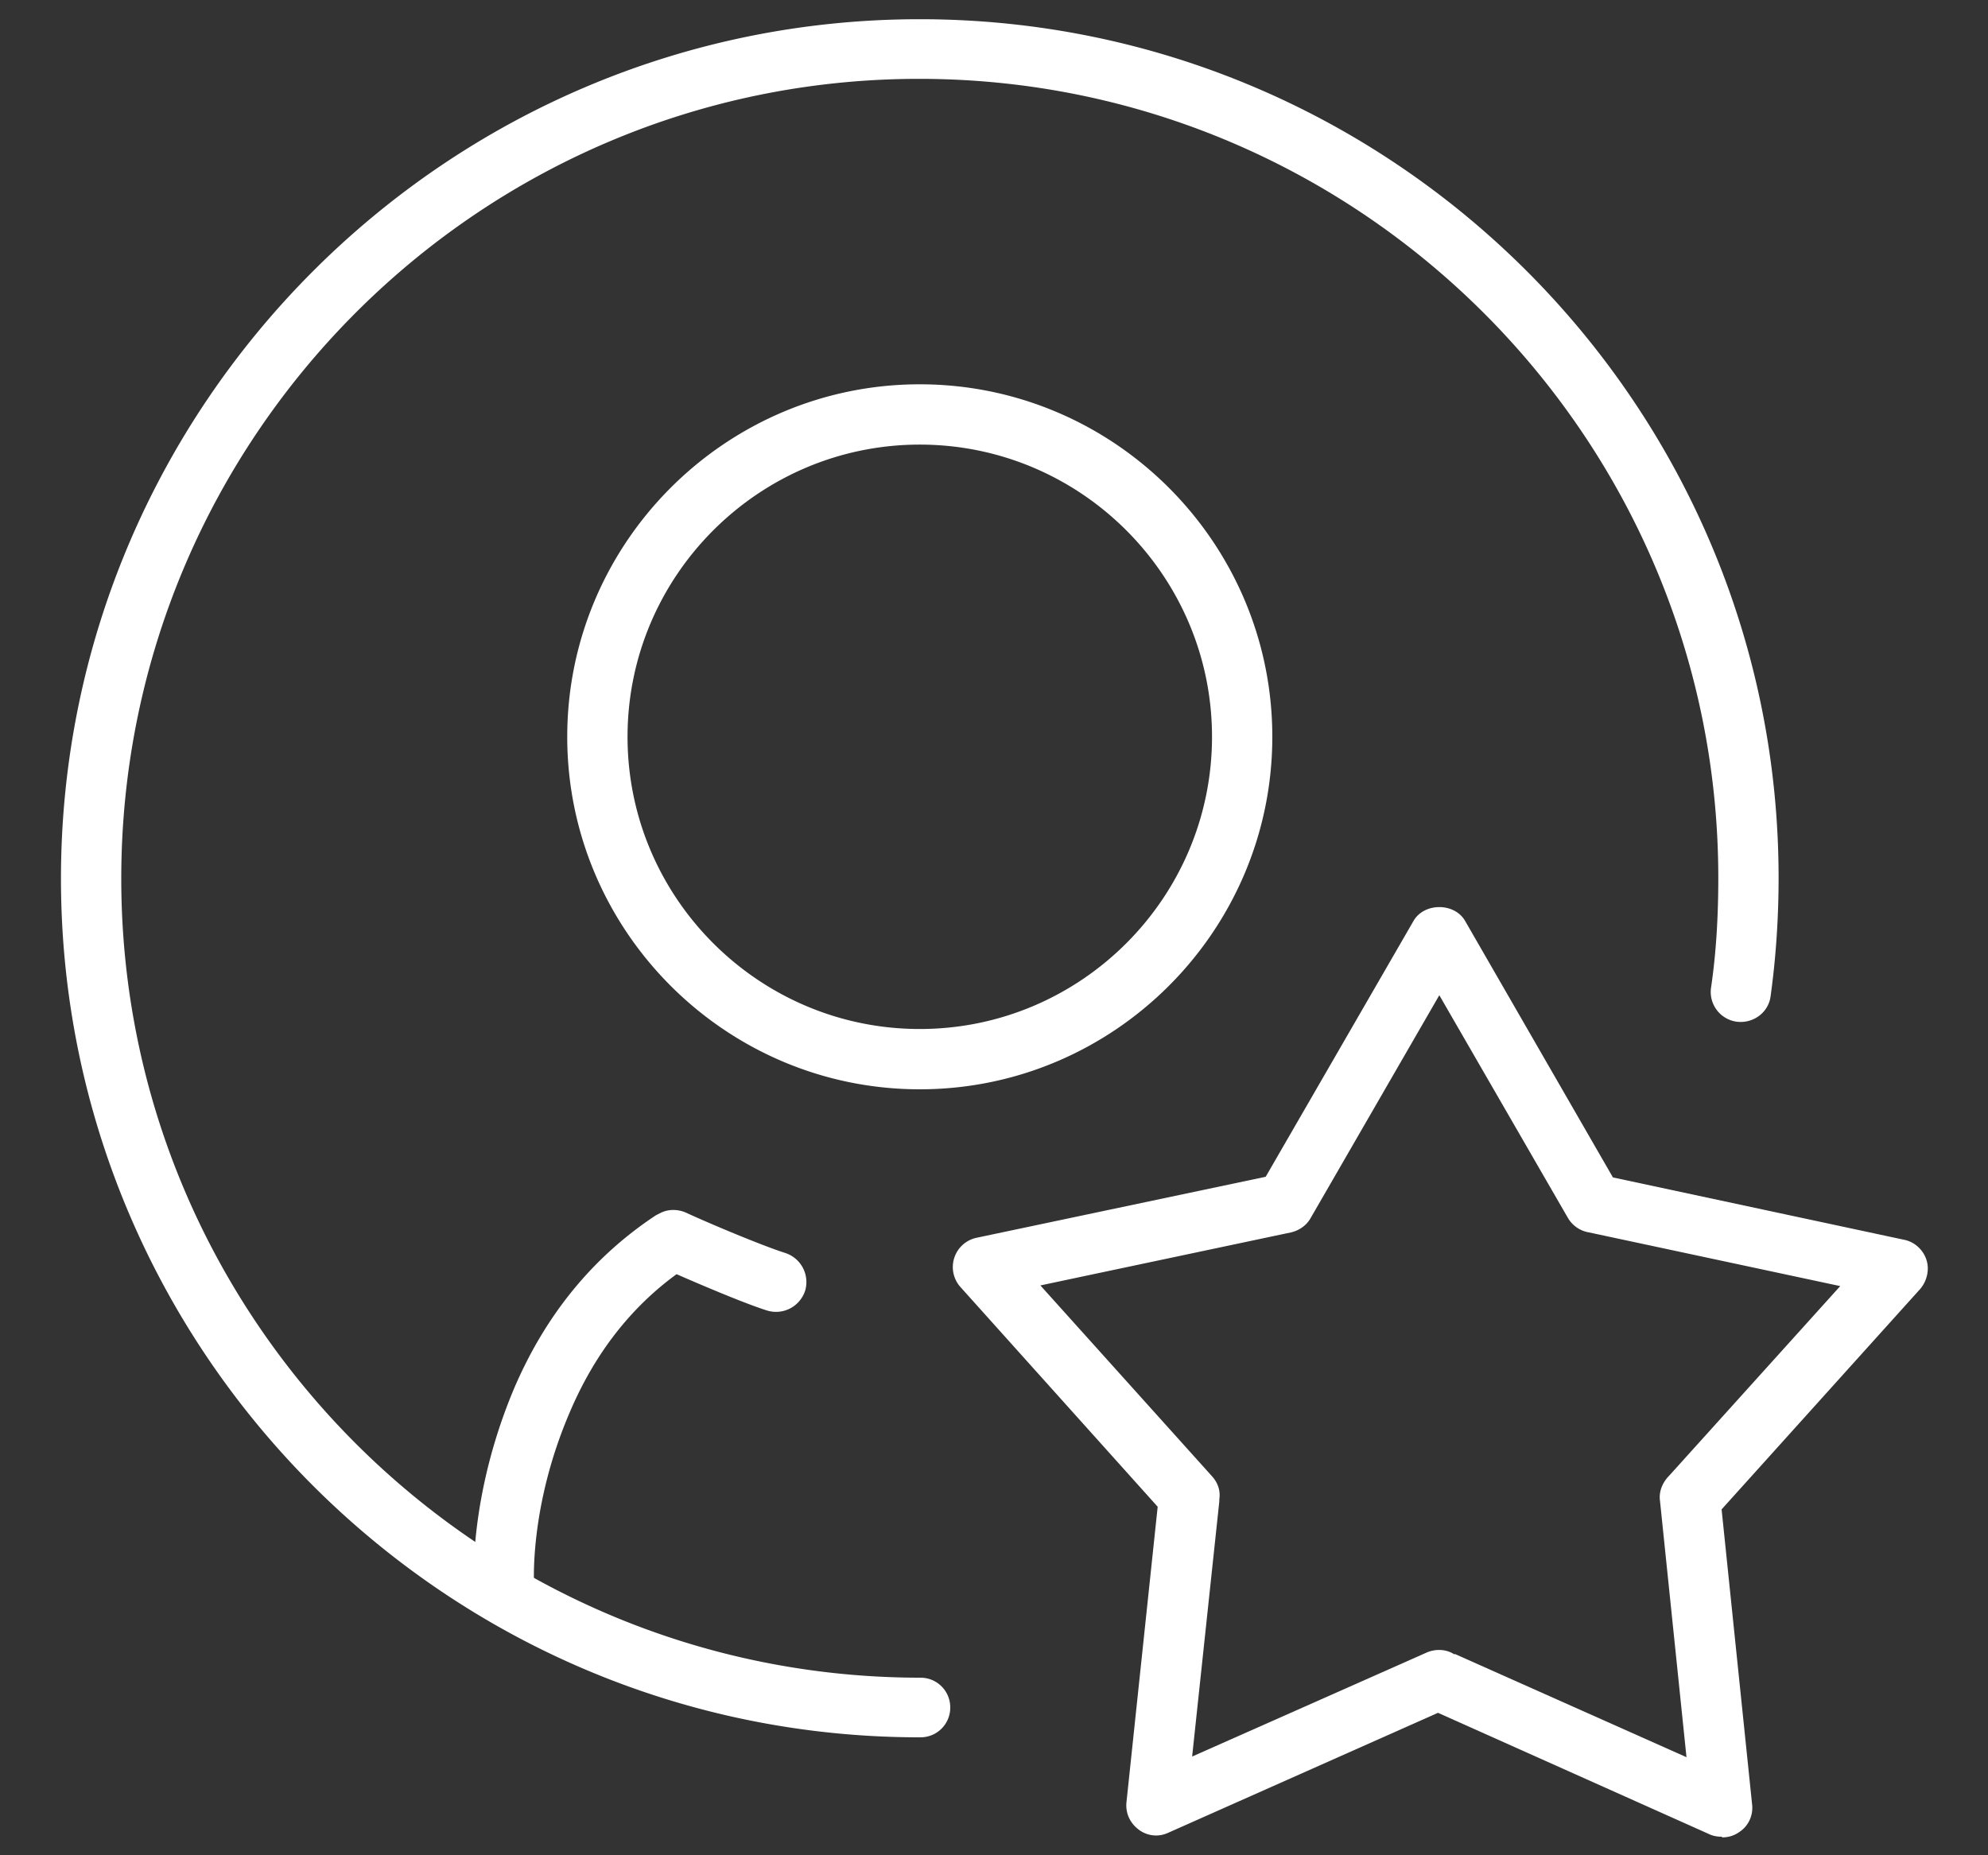
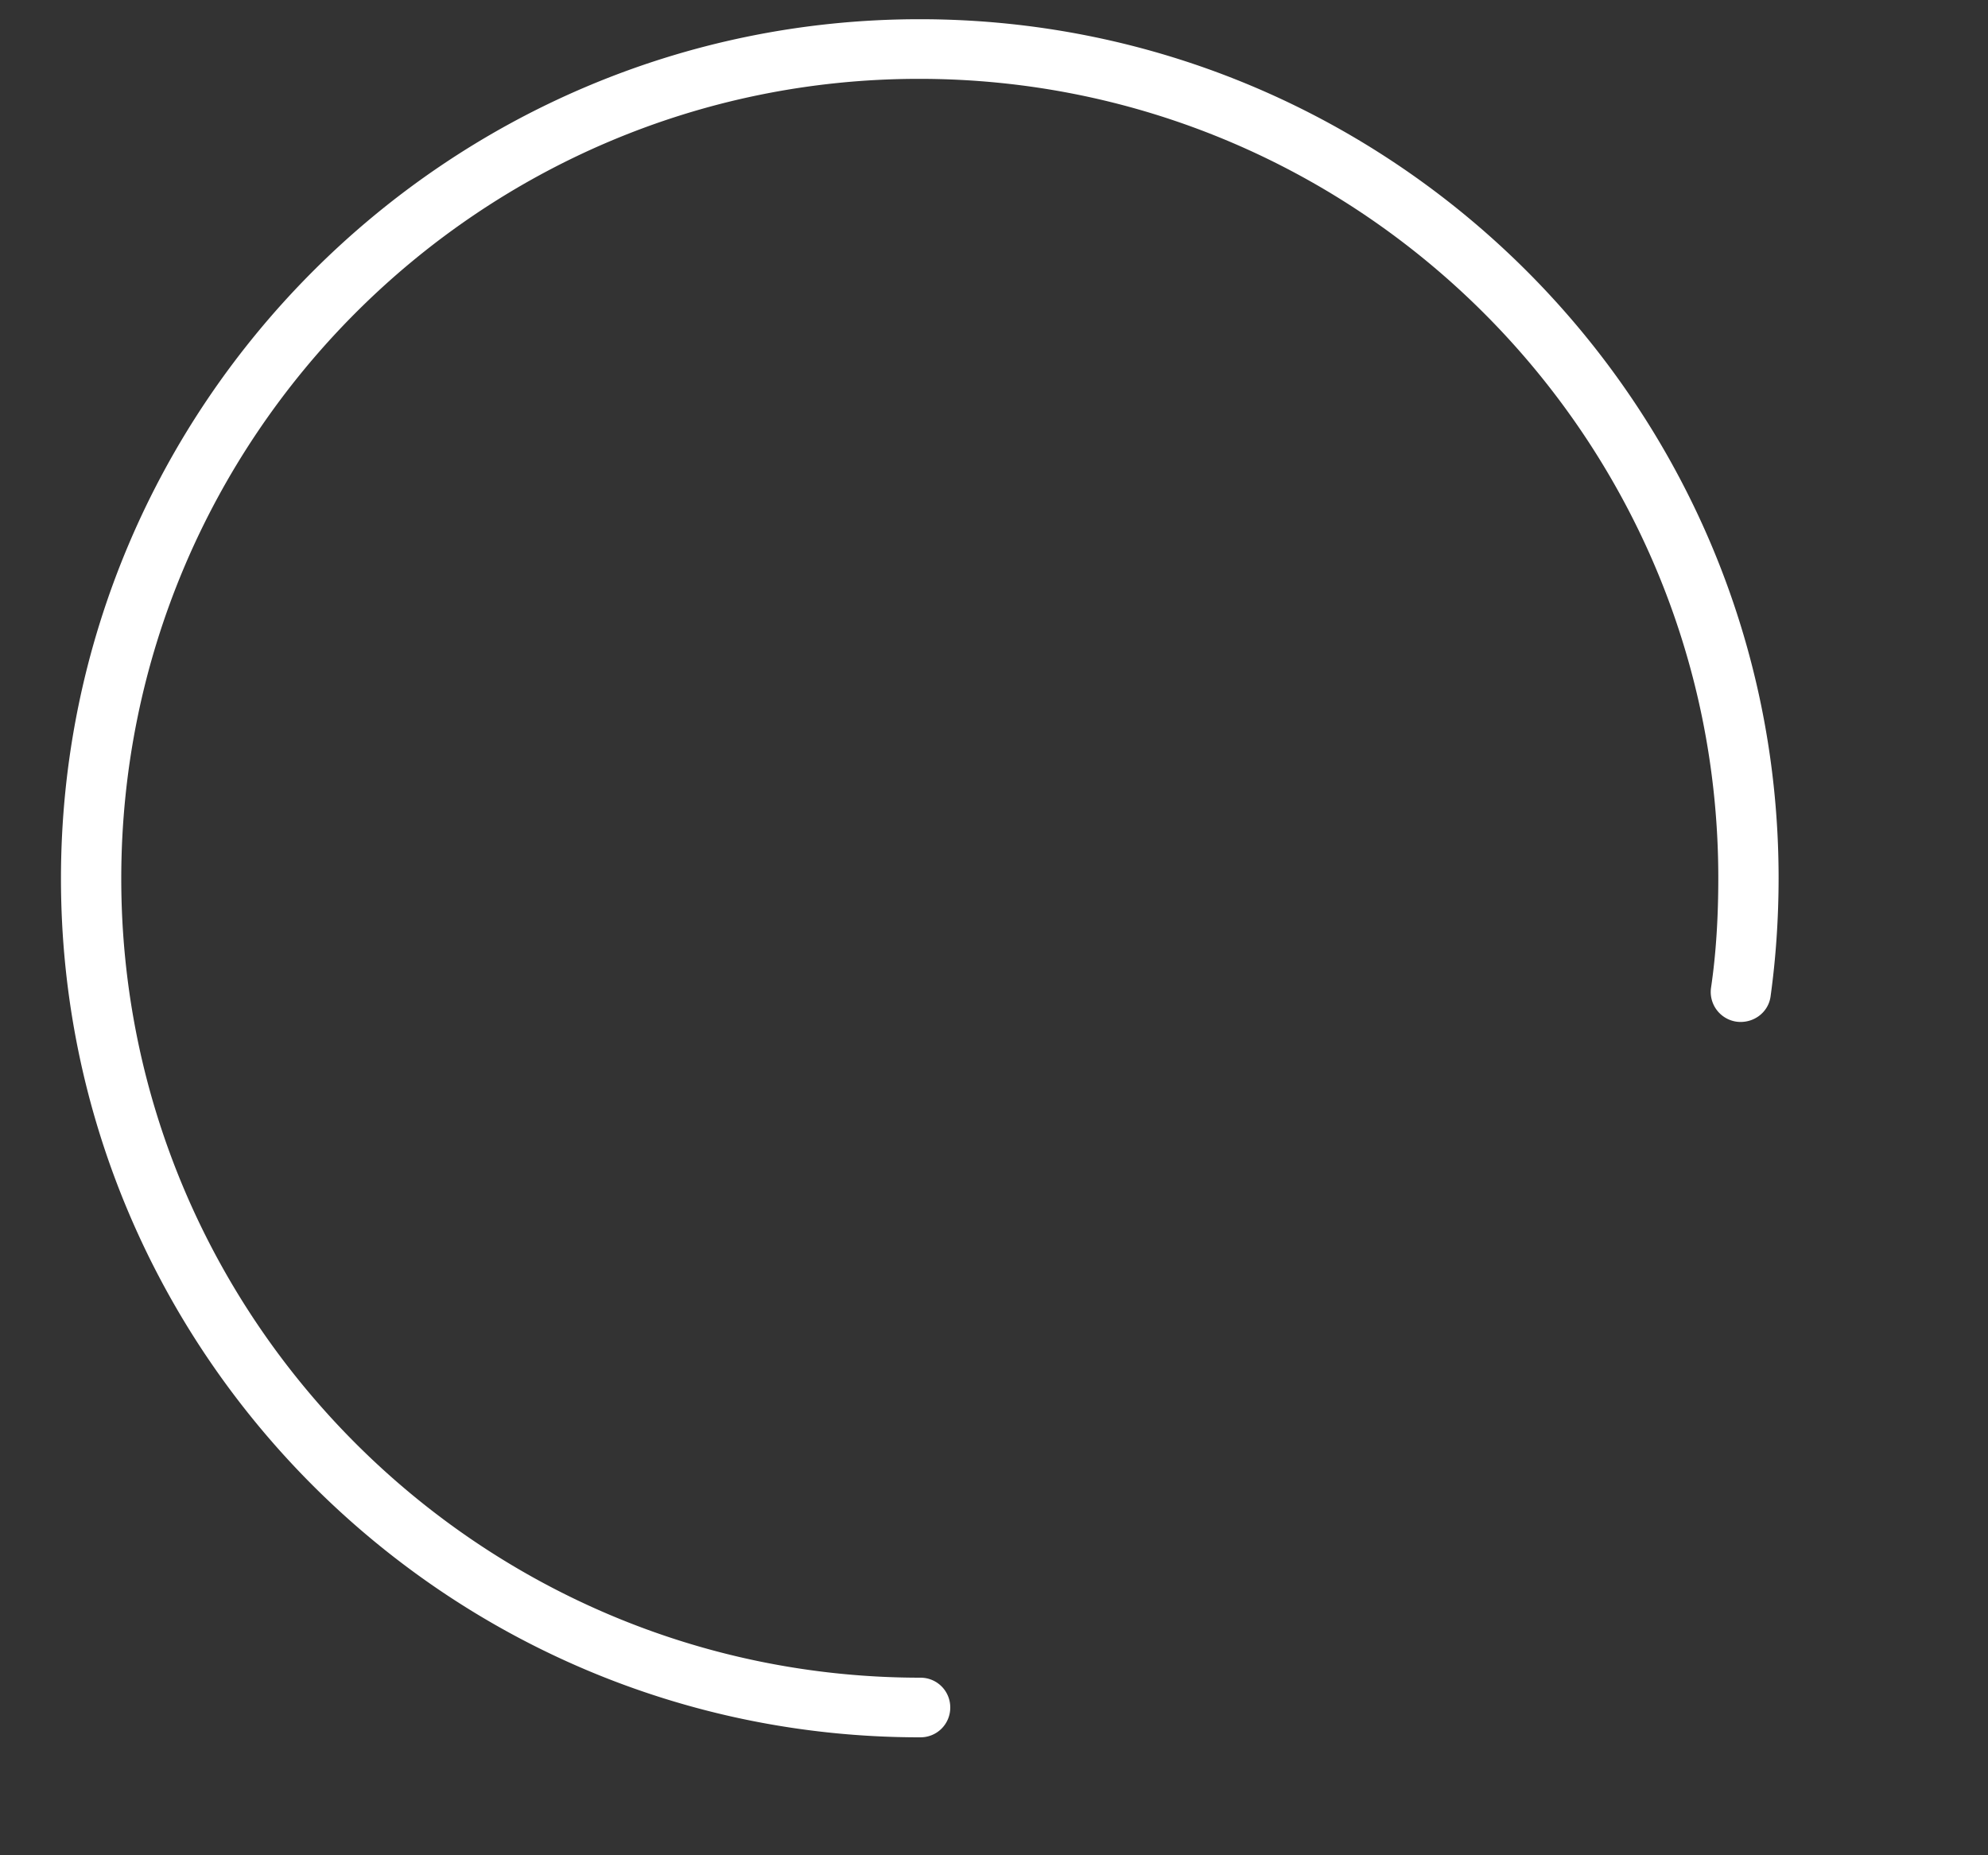
<svg xmlns="http://www.w3.org/2000/svg" id="icons" viewBox="0 0 30 28">
  <rect x="0" y="0" width="30" height="28" fill="#333333" stroke="none" />
  <defs>
    <style>.cls-1{fill:#fff}</style>
  </defs>
-   <path class="cls-1" d="M16.26 18.81zm5.69 6.15l3.5 1.56-.4-3.87c-.02-.14.04-.28.14-.38l2.58-2.86-3.79-.81a.454.454 0 01-.32-.22l-1.94-3.36-1.94 3.36c-.06.11-.17.19-.3.22l-3.12.66-.66.14 2.59 2.88c.09.1.13.22.11.35v.03l-.41 3.85 3.54-1.57c.14-.06.3-.05.42.03m4.03 2.75c-.06 0-.13-.01-.19-.04l-4.09-1.83-4.07 1.81c-.15.07-.32.05-.45-.05s-.2-.25-.18-.42l.47-4.45-2.98-3.32a.452.452 0 01.25-.74l4.36-.92 2.23-3.86c.16-.28.62-.28.78 0l2.23 3.87 4.39.94c.16.03.29.15.34.3.05.15.01.32-.09.44l-3 3.33.46 4.45c.02.16-.05.32-.18.41-.08.06-.17.09-.27.09M7.6 24.42c-.24 0-.43-.18-.45-.42 0-.06-.09-1.39.61-3.05.48-1.12 1.2-1.99 2.14-2.61l.06-.03c.13-.07.29-.06.41 0 .37.17 1.16.5 1.48.6.24.08.37.33.3.57-.08.24-.33.37-.57.3-.32-.1-.96-.37-1.37-.55-.7.51-1.24 1.21-1.61 2.08-.62 1.44-.54 2.61-.54 2.62.02.25-.17.47-.42.48h-.03m6.27-17.7c-2.43 0-4.41 1.98-4.41 4.41s1.98 4.41 4.41 4.41 4.41-1.98 4.41-4.41-1.98-4.41-4.41-4.41m0 9.73c-2.93 0-5.32-2.39-5.32-5.32s2.39-5.32 5.32-5.32 5.32 2.39 5.32 5.32-2.39 5.32-5.32 5.32" />
  <path class="cls-1" d="M13.88 26.22C6.73 26.22.92 20.4.92 13.26S6.73.29 13.88.29s12.96 5.82 12.96 12.96c0 .6-.04 1.2-.12 1.78-.03.25-.26.42-.51.39a.453.453 0 01-.39-.51c.08-.54.11-1.1.11-1.66 0-6.65-5.41-12.06-12.06-12.06S1.83 6.61 1.83 13.26s5.41 12.06 12.06 12.06c.25 0 .45.2.45.45s-.2.45-.45.45" />
</svg>